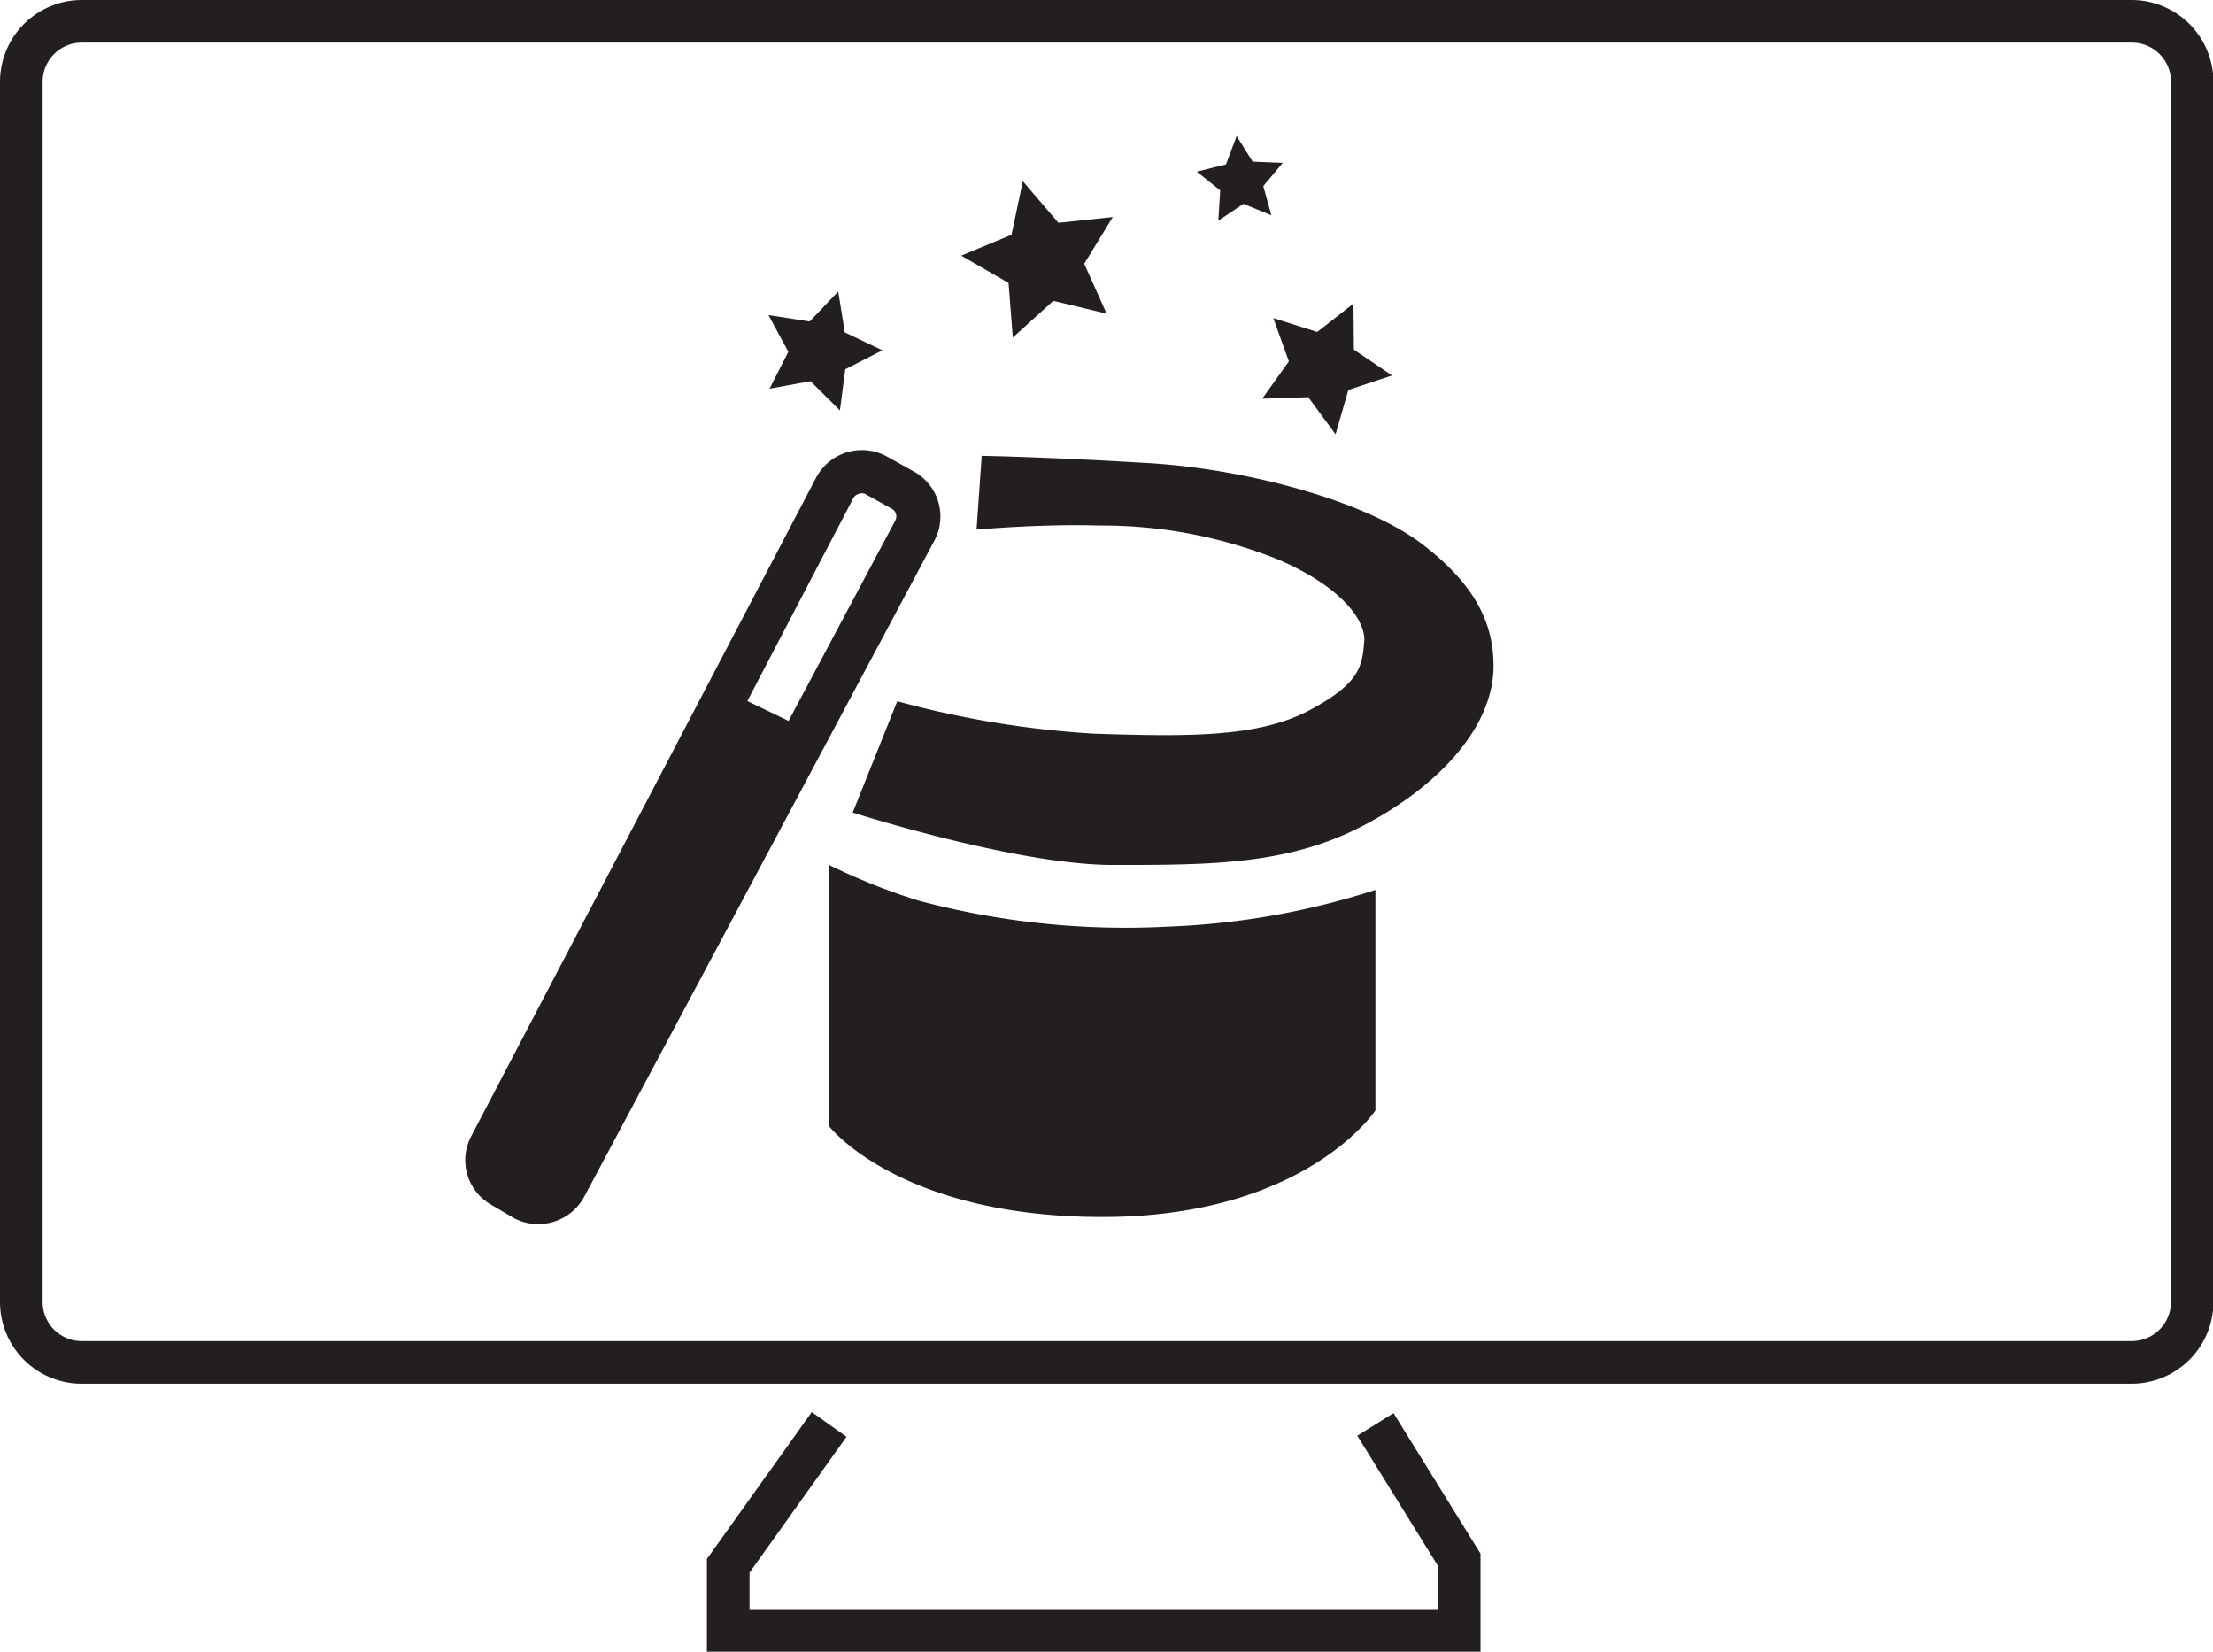
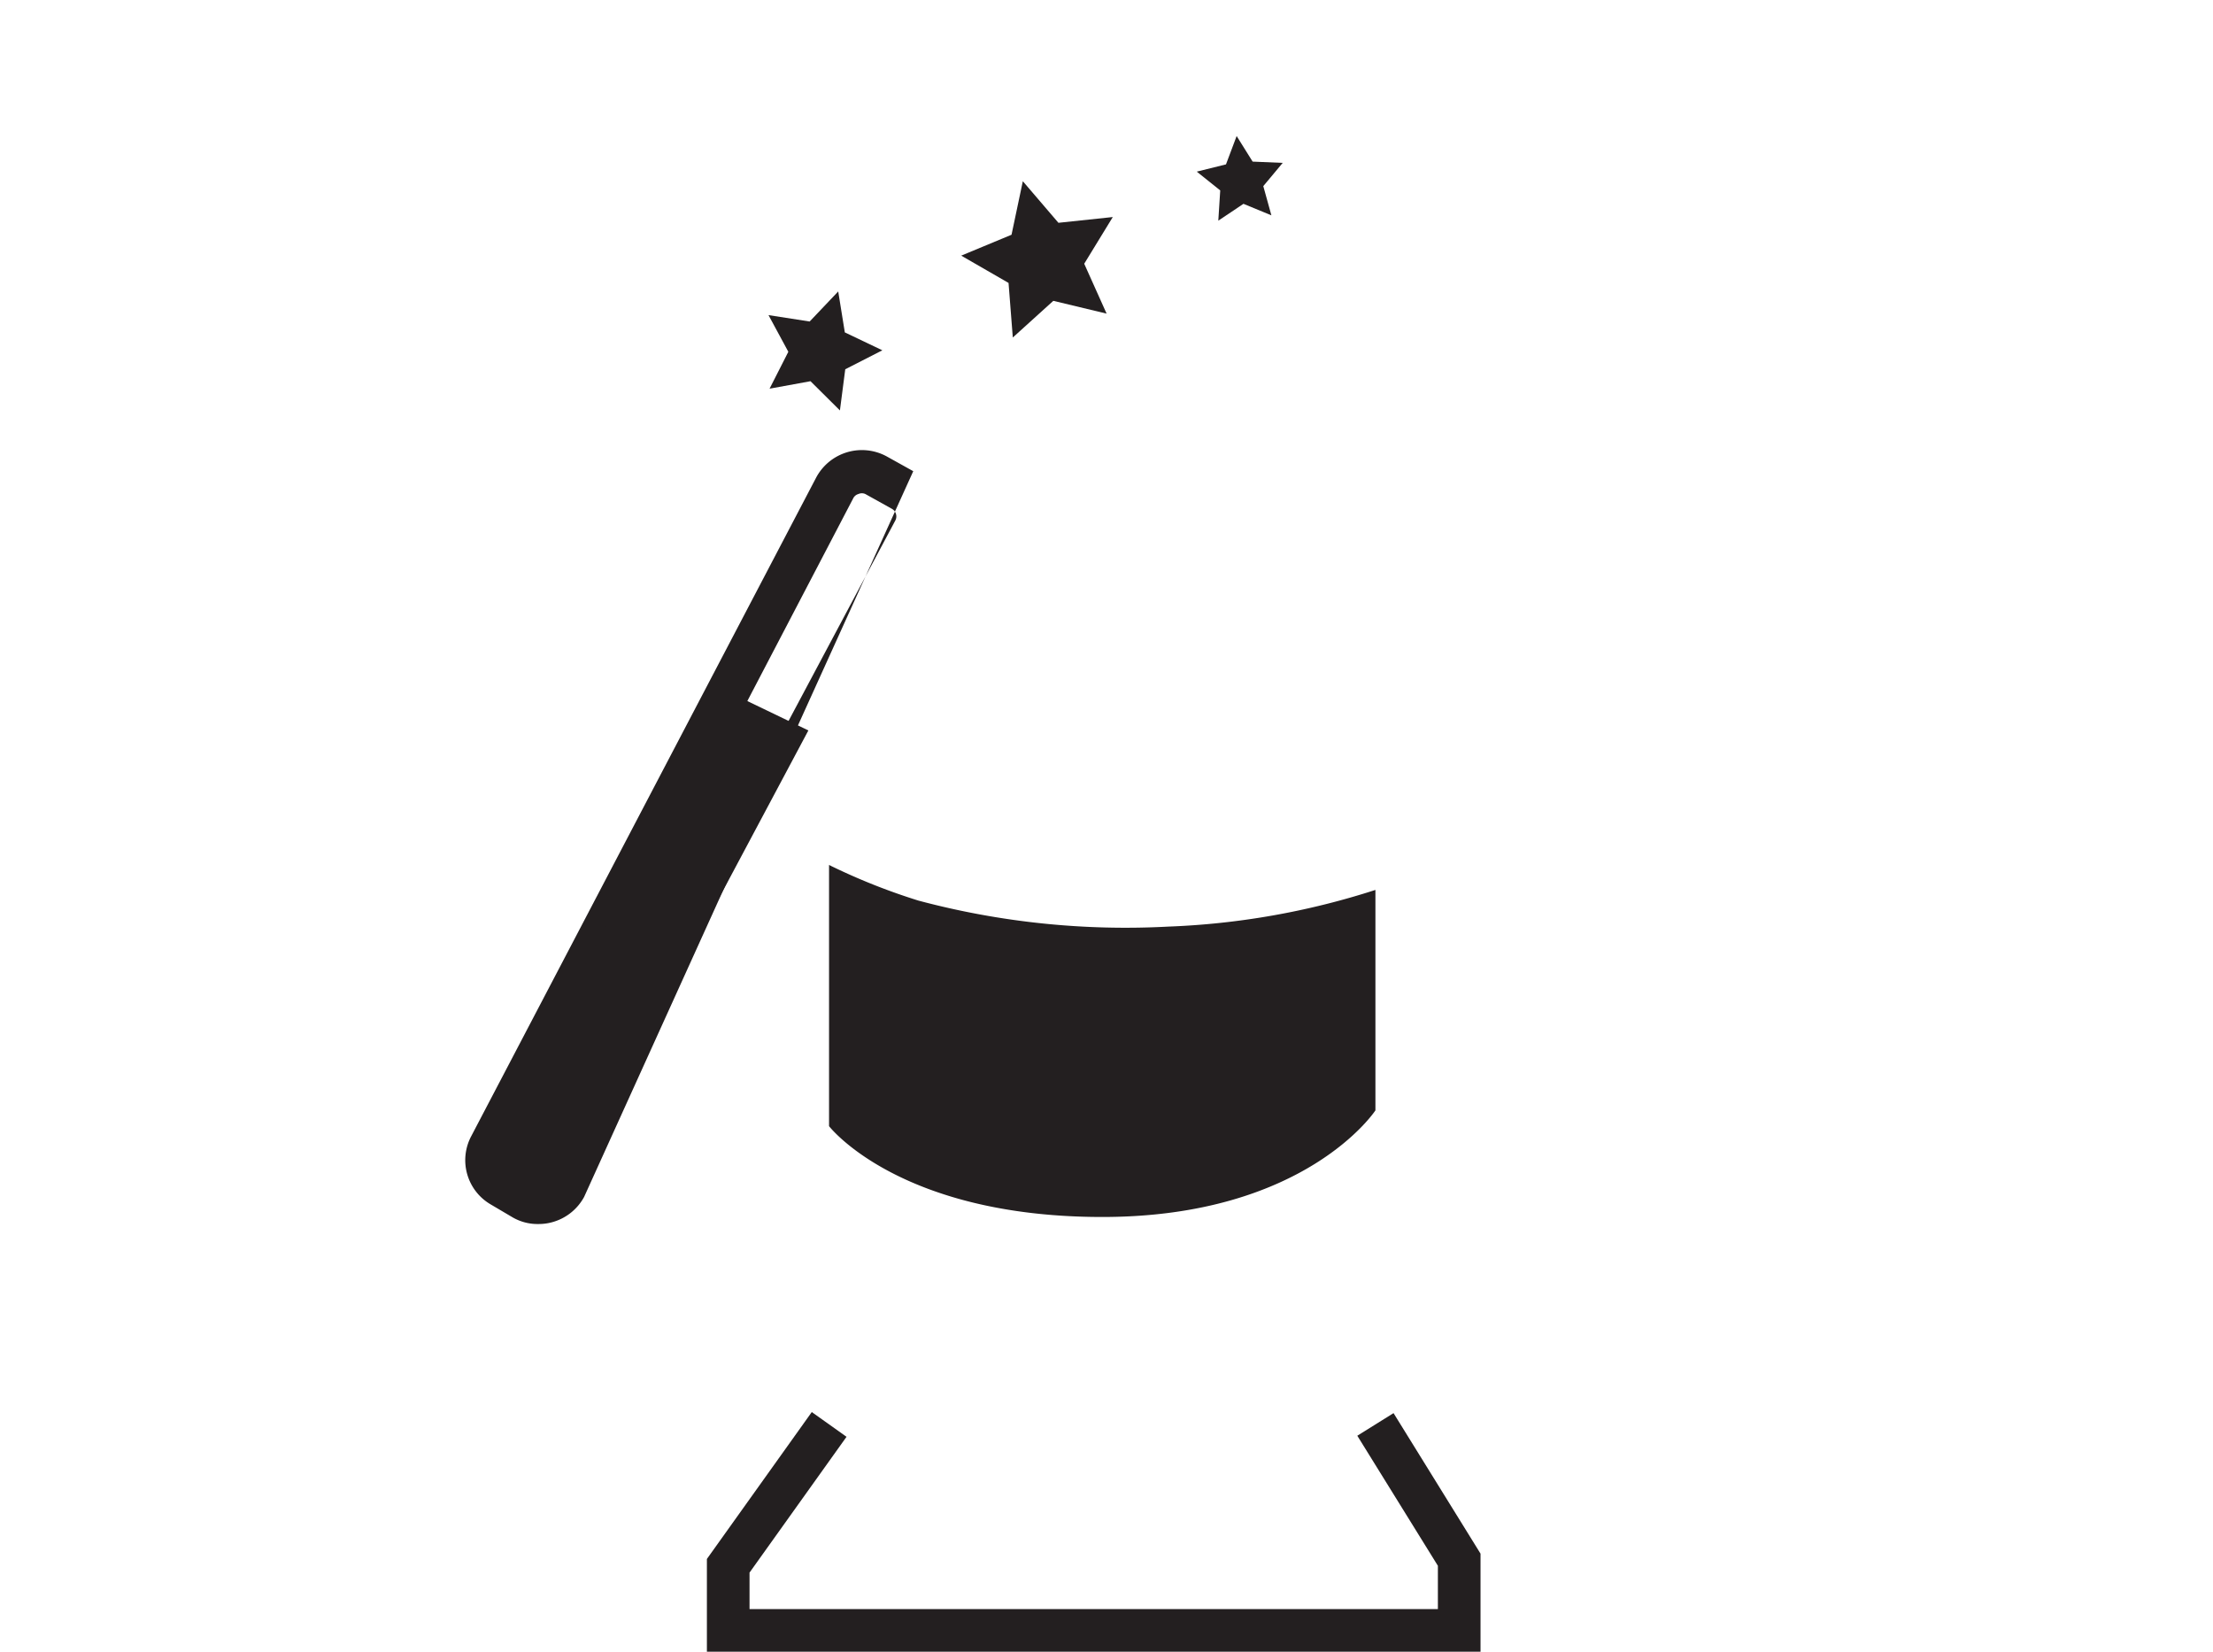
<svg xmlns="http://www.w3.org/2000/svg" viewBox="0 0 103.81 77.47">
  <defs>
    <style>.cls-1{fill:#231f20;}</style>
  </defs>
  <g id="Layer_2" data-name="Layer 2">
    <g id="Layer_2-2" data-name="Layer 2">
-       <path class="cls-1" d="M100,64.9H3.83A3.83,3.83,0,0,1,0,61.07V3.83A3.84,3.84,0,0,1,3.83,0H100a3.84,3.84,0,0,1,3.83,3.83V61.06A3.84,3.84,0,0,1,100,64.9ZM3.83,2A1.83,1.83,0,0,0,2,3.83V61.07A1.83,1.83,0,0,0,3.83,62.9H100a1.84,1.84,0,0,0,1.84-1.84V3.83A1.83,1.83,0,0,0,100,2Z" />
-       <path class="cls-1" d="M25.27,57.41A2.33,2.33,0,0,1,24,57.07h0l-1-.59a2.4,2.4,0,0,1-.9-3.18L38.28,22.41a2.43,2.43,0,0,1,3.32-1l1.24.69a2.41,2.41,0,0,1,1,3.24L27.4,56.14a2.43,2.43,0,0,1-1.48,1.18A2.37,2.37,0,0,1,25.27,57.41Zm-.21-2.06a.45.45,0,0,0,.32,0,.42.42,0,0,0,.25-.21L42,24.41a.41.41,0,0,0-.17-.55l-1.24-.69a.39.39,0,0,0-.32,0,.39.39,0,0,0-.25.21L23.91,54.22a.41.41,0,0,0,.15.54Z" />
+       <path class="cls-1" d="M25.27,57.41A2.33,2.33,0,0,1,24,57.07h0l-1-.59a2.4,2.4,0,0,1-.9-3.18L38.28,22.41a2.43,2.43,0,0,1,3.32-1l1.24.69L27.4,56.14a2.43,2.43,0,0,1-1.48,1.18A2.37,2.37,0,0,1,25.27,57.41Zm-.21-2.06a.45.45,0,0,0,.32,0,.42.42,0,0,0,.25-.21L42,24.41a.41.41,0,0,0-.17-.55l-1.24-.69a.39.39,0,0,0-.32,0,.39.39,0,0,0-.25.21L23.91,54.22a.41.41,0,0,0,.15.54Z" />
      <path class="cls-1" d="M37.92,34.26,26.51,55.67a1.4,1.4,0,0,1-2,.54l-1-.59A1.4,1.4,0,0,1,23,53.76L34.16,32.45Z" />
-       <path class="cls-1" d="M45.81,24.84l.24-3.46s3,.05,7.81.34,10.28,1.84,12.84,3.79,3.36,3.78,3.36,5.73c0,2.93-2.7,5.73-6.2,7.53s-7.11,1.8-11.65,1.8S40,38.11,40,38.11l2.09-5.22a45.13,45.13,0,0,0,9.23,1.52c4.36.14,7.68.19,10.09-1.09S63.91,31.24,64,30c0-.95-1.08-2.47-4-3.74a22.1,22.1,0,0,0-8.39-1.61C48.89,24.56,45.81,24.84,45.81,24.84Z" />
      <path class="cls-1" d="M38.89,40.57a29.23,29.23,0,0,0,4.19,1.67,37.68,37.68,0,0,0,11.73,1.22,35.89,35.89,0,0,0,9.71-1.72V52.08s-3.27,5-12.81,5-12.82-4.26-12.82-4.26Z" />
      <polygon class="cls-1" points="69.45 77.47 33.16 77.47 33.16 73.12 38.08 66.23 39.71 67.39 35.16 73.76 35.16 75.47 67.45 75.47 67.45 73.44 63.67 67.34 65.37 66.28 69.45 72.87 69.45 77.47" />
      <polygon class="cls-1" points="39.4 19.25 38.02 17.88 36.1 18.23 36.98 16.5 36.05 14.78 37.98 15.08 39.32 13.67 39.63 15.59 41.39 16.43 39.65 17.32 39.4 19.25" />
      <polygon class="cls-1" points="51.91 14.71 49.41 14.11 47.51 15.83 47.31 13.27 45.09 11.99 47.45 11.01 47.98 8.5 49.65 10.45 52.2 10.18 50.86 12.37 51.91 14.71" />
      <polygon class="cls-1" points="57.15 10.35 57.24 8.93 56.14 8.05 57.51 7.71 58.01 6.38 58.76 7.58 60.17 7.64 59.26 8.73 59.64 10.1 58.33 9.56 57.15 10.35" />
-       <polygon class="cls-1" points="65.3 17.61 63.25 18.29 62.65 20.37 61.37 18.63 59.21 18.7 60.46 16.95 59.73 14.92 61.79 15.57 63.49 14.24 63.51 16.4 65.3 17.61" />
    </g>
  </g>
</svg>